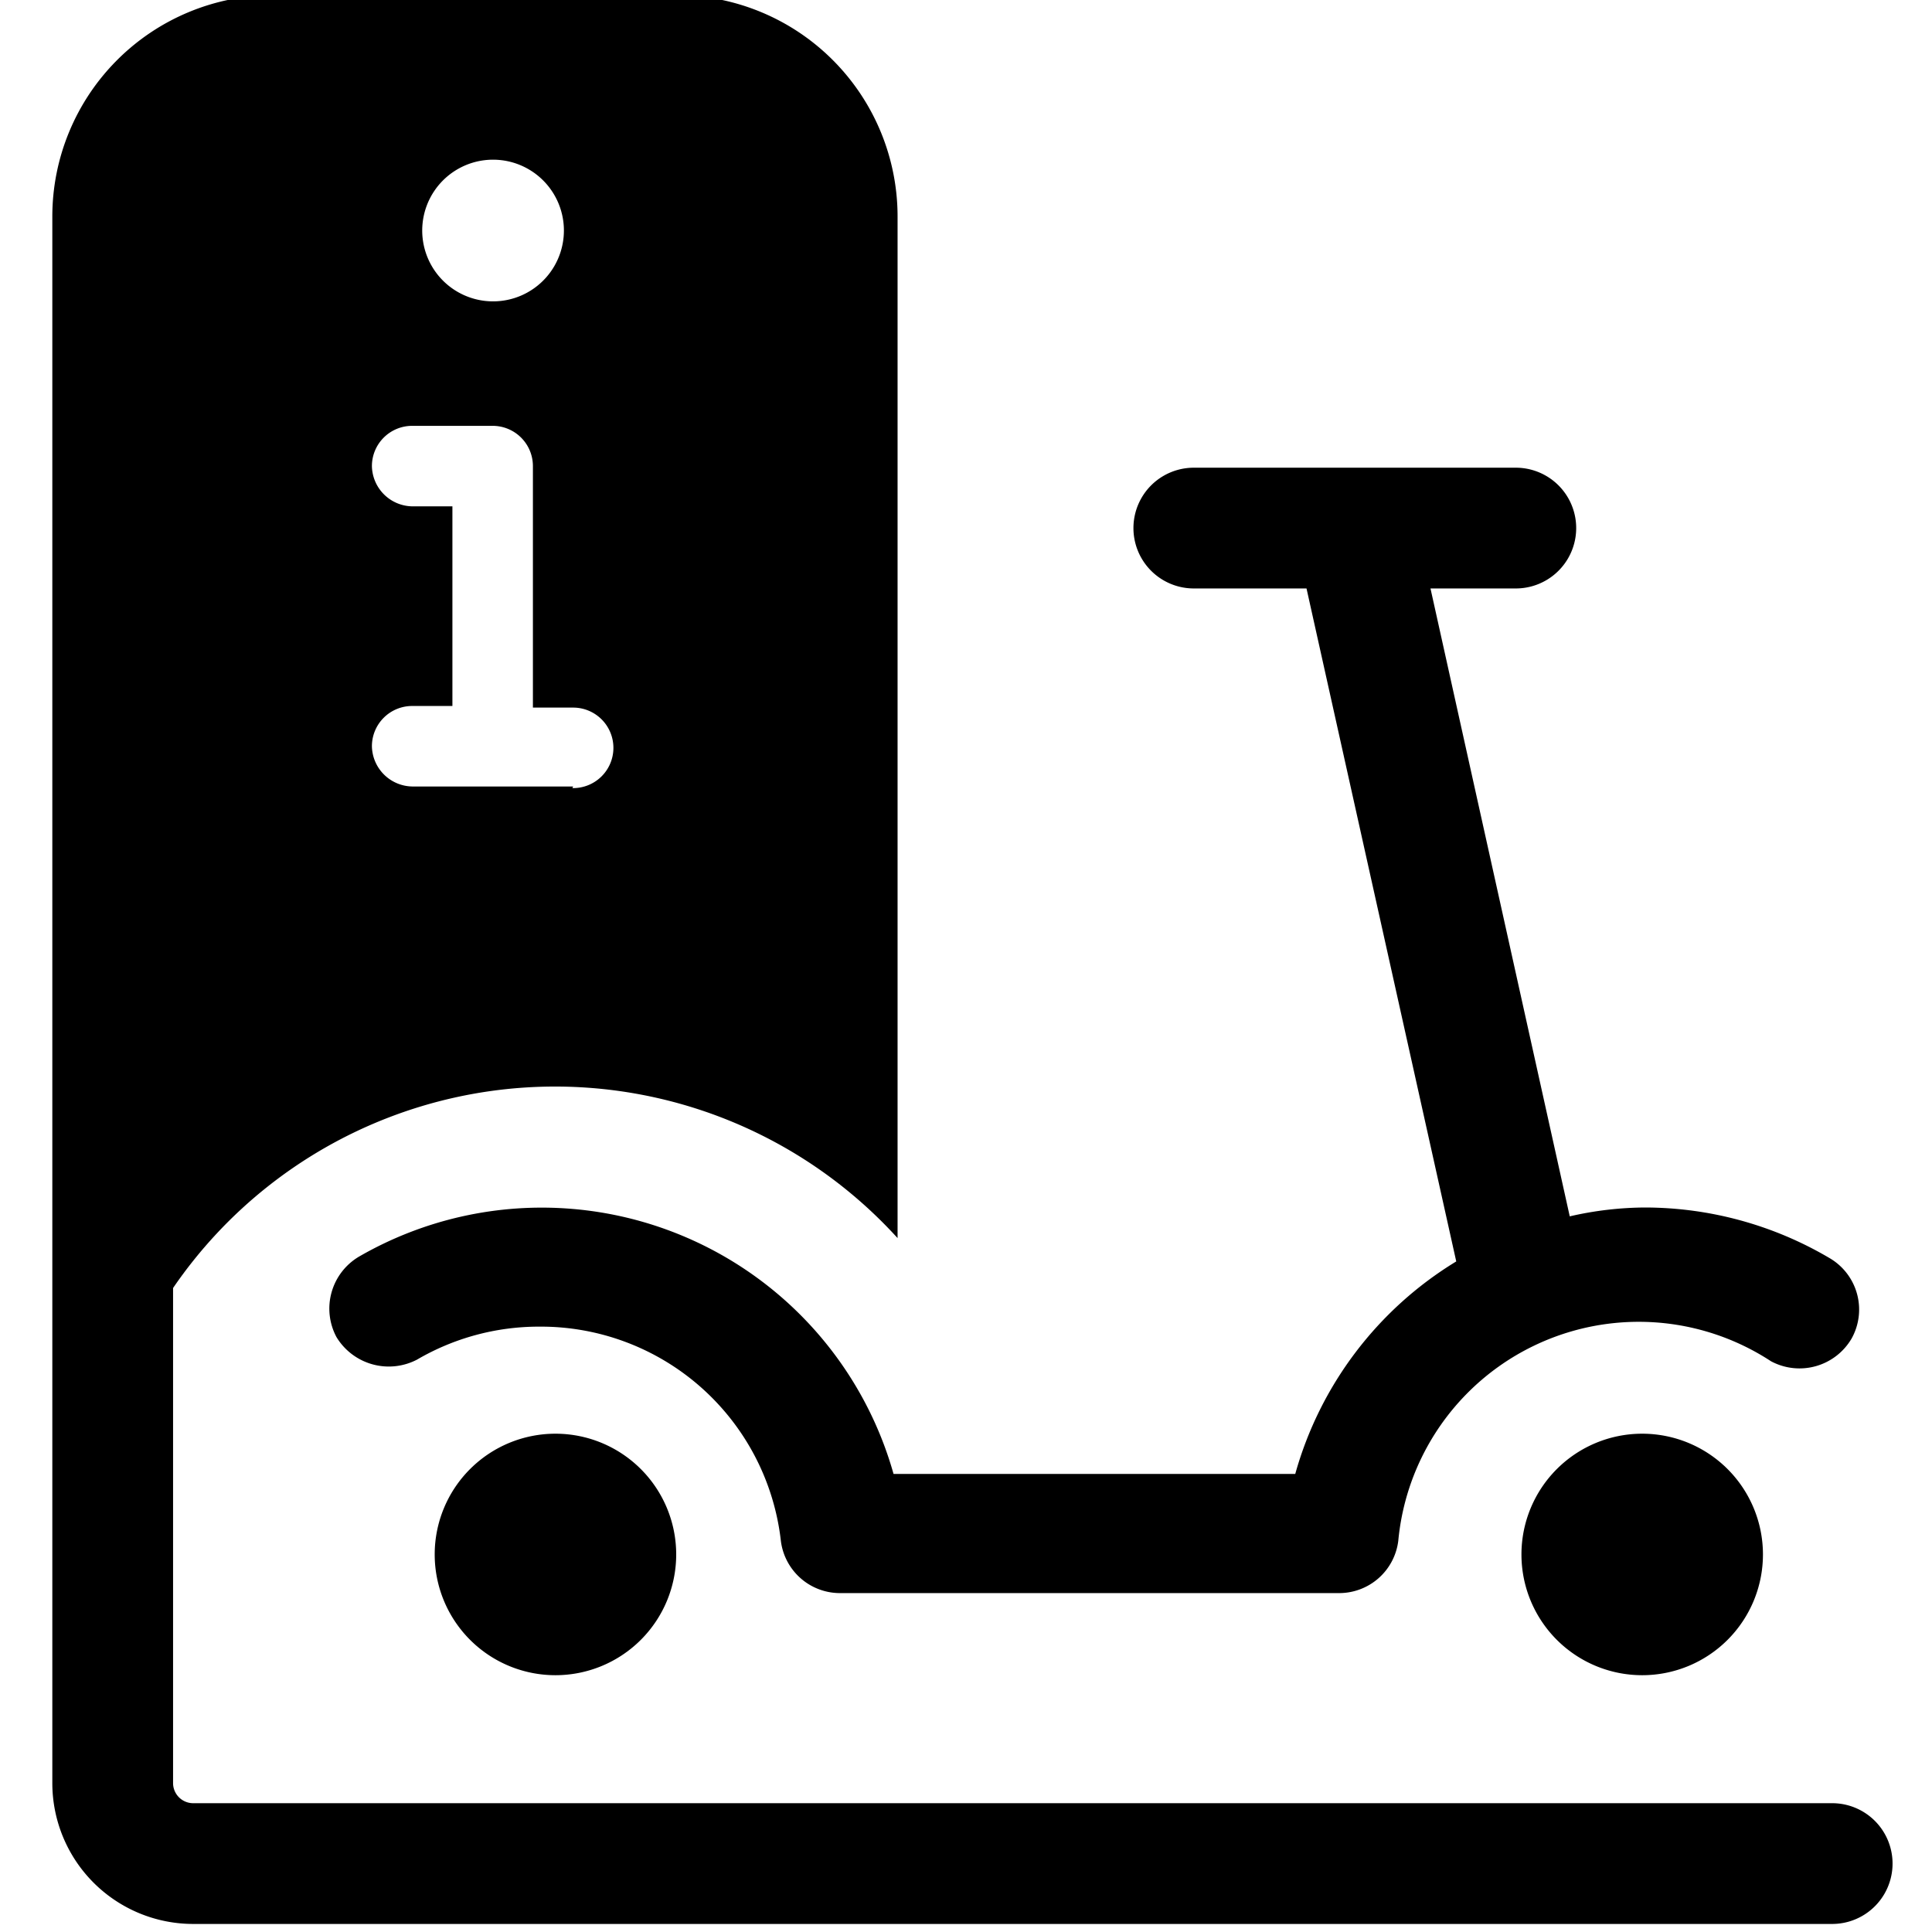
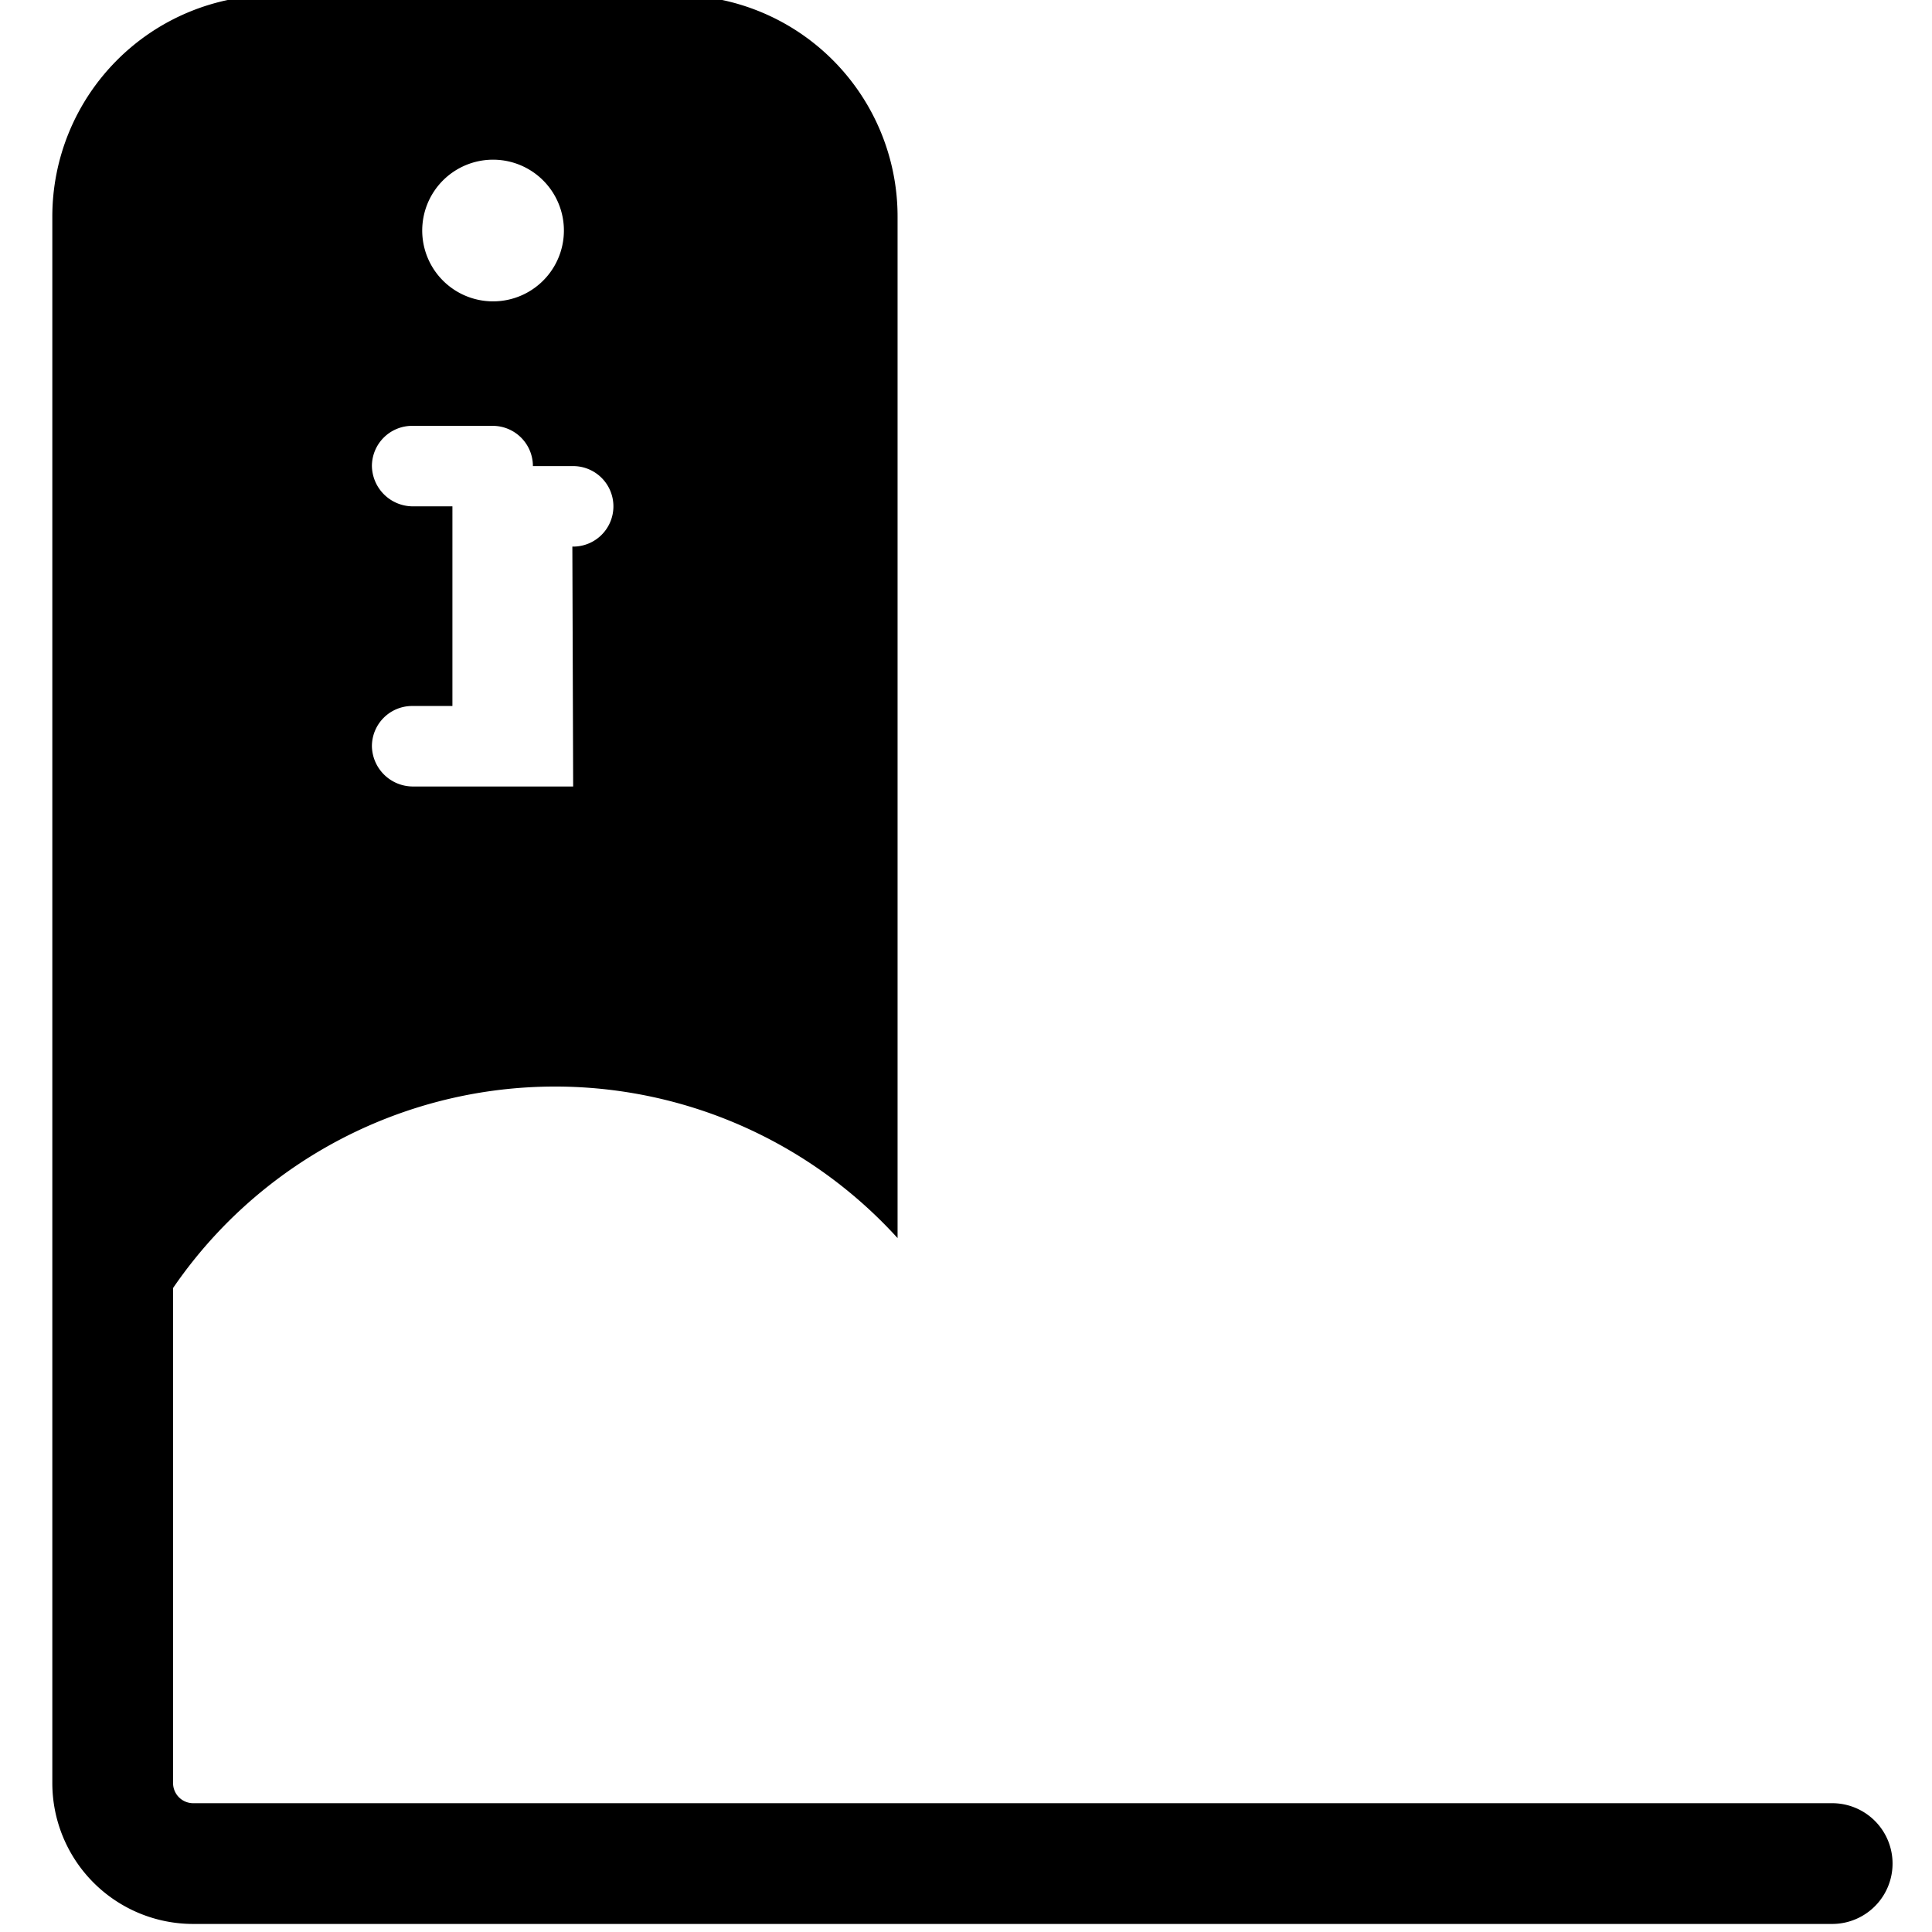
<svg xmlns="http://www.w3.org/2000/svg" viewBox="0 0 24 24">
  <g>
-     <path d="M18.9 19.31a1.5 1.5 0 1 0 1.5 -1.5 1.5 1.5 0 0 0 -1.5 1.5Z" fill="#000000" stroke-width="1" />
-     <path d="M5.4 19.31a1.5 1.5 0 1 0 1.5 -1.5 1.5 1.5 0 0 0 -1.5 1.5Z" fill="#000000" stroke-width="1" />
-     <path d="M11.1 18.31a4.54 4.54 0 0 0 -6.64 -2.7 0.75 0.75 0 0 0 -0.28 1 0.76 0.76 0 0 0 1 0.28 3 3 0 0 1 1.52 -0.41 3 3 0 0 1 3 2.66 0.74 0.74 0 0 0 0.74 0.65h6.19a0.74 0.74 0 0 0 0.74 -0.65A3 3 0 0 1 22 16.91a0.75 0.75 0 0 0 1 -0.28 0.74 0.74 0 0 0 -0.27 -1 4.52 4.52 0 0 0 -2.29 -0.63 4.24 4.24 0 0 0 -0.94 0.11l-1.73 -7.8h1.06a0.75 0.75 0 0 0 0 -1.5h-4a0.75 0.75 0 0 0 0 1.5h1.4l1.86 8.36a4.51 4.51 0 0 0 -2 2.64h-5Z" fill="#000000" stroke-width="1" />
-     <path d="M22.76 22.4H2.4a0.25 0.25 0 0 1 -0.25 -0.25V16a5.75 5.75 0 0 1 9 -0.62V2.69A2.75 2.75 0 0 0 8.4 -0.06h-5A2.75 2.75 0 0 0 0.65 2.69v19.46A1.75 1.75 0 0 0 2.4 23.9h20.36a0.75 0.75 0 0 0 0 -1.5ZM7 2.77a0.88 0.88 0 1 1 -1.75 0 0.88 0.88 0 0 1 1.75 0Zm0.12 7h-2a0.51 0.51 0 0 1 -0.5 -0.5 0.5 0.5 0 0 1 0.5 -0.5h0.5V6.29h-0.5a0.51 0.51 0 0 1 -0.5 -0.5 0.5 0.5 0 0 1 0.5 -0.5h1a0.5 0.5 0 0 1 0.5 0.5v3h0.5a0.5 0.5 0 0 1 0.5 0.5 0.5 0.5 0 0 1 -0.51 0.5Z" fill="#000000" stroke-width="1" />
+     <path d="M22.76 22.4H2.4a0.25 0.25 0 0 1 -0.25 -0.25V16a5.75 5.75 0 0 1 9 -0.62V2.69A2.75 2.75 0 0 0 8.4 -0.06h-5A2.75 2.75 0 0 0 0.65 2.69v19.46A1.75 1.75 0 0 0 2.4 23.9h20.36a0.75 0.75 0 0 0 0 -1.5ZM7 2.77a0.88 0.88 0 1 1 -1.75 0 0.88 0.88 0 0 1 1.75 0Zm0.12 7h-2a0.51 0.51 0 0 1 -0.5 -0.5 0.5 0.5 0 0 1 0.5 -0.5h0.5V6.29h-0.5a0.51 0.51 0 0 1 -0.5 -0.5 0.5 0.5 0 0 1 0.5 -0.5h1a0.5 0.5 0 0 1 0.5 0.5h0.5a0.5 0.5 0 0 1 0.5 0.5 0.5 0.5 0 0 1 -0.51 0.5Z" fill="#000000" stroke-width="1" />
  </g>
</svg>